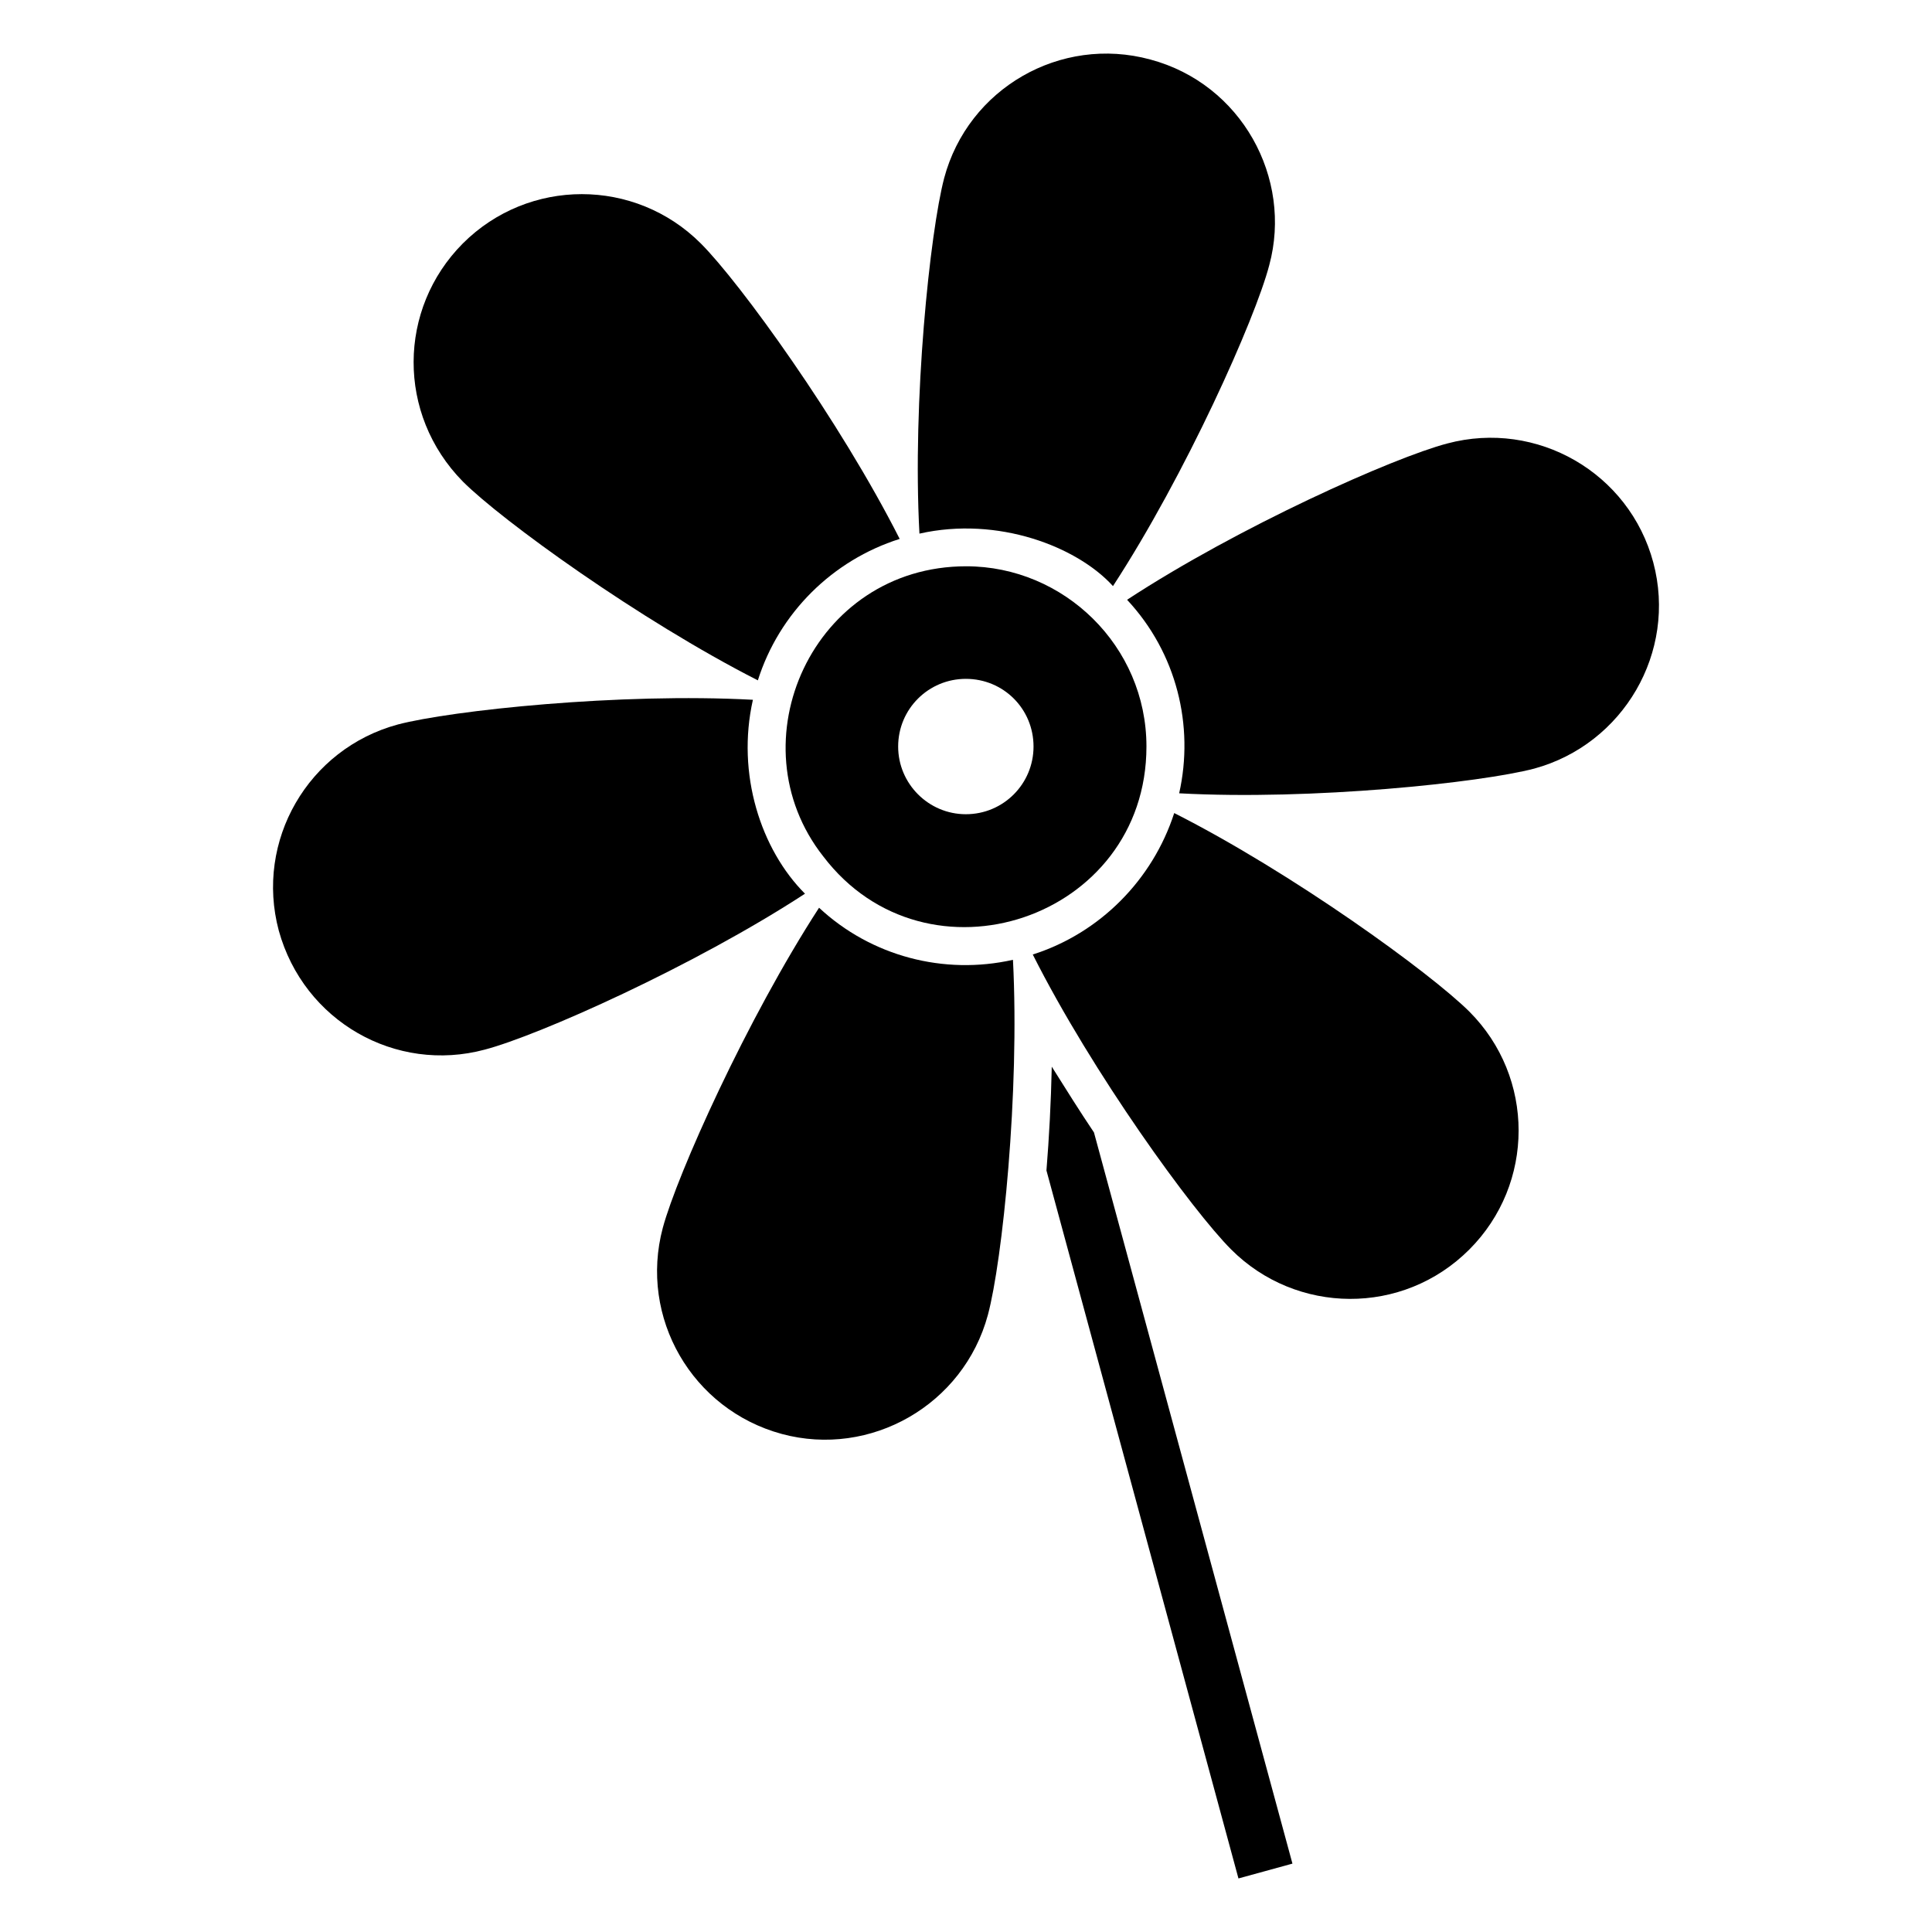
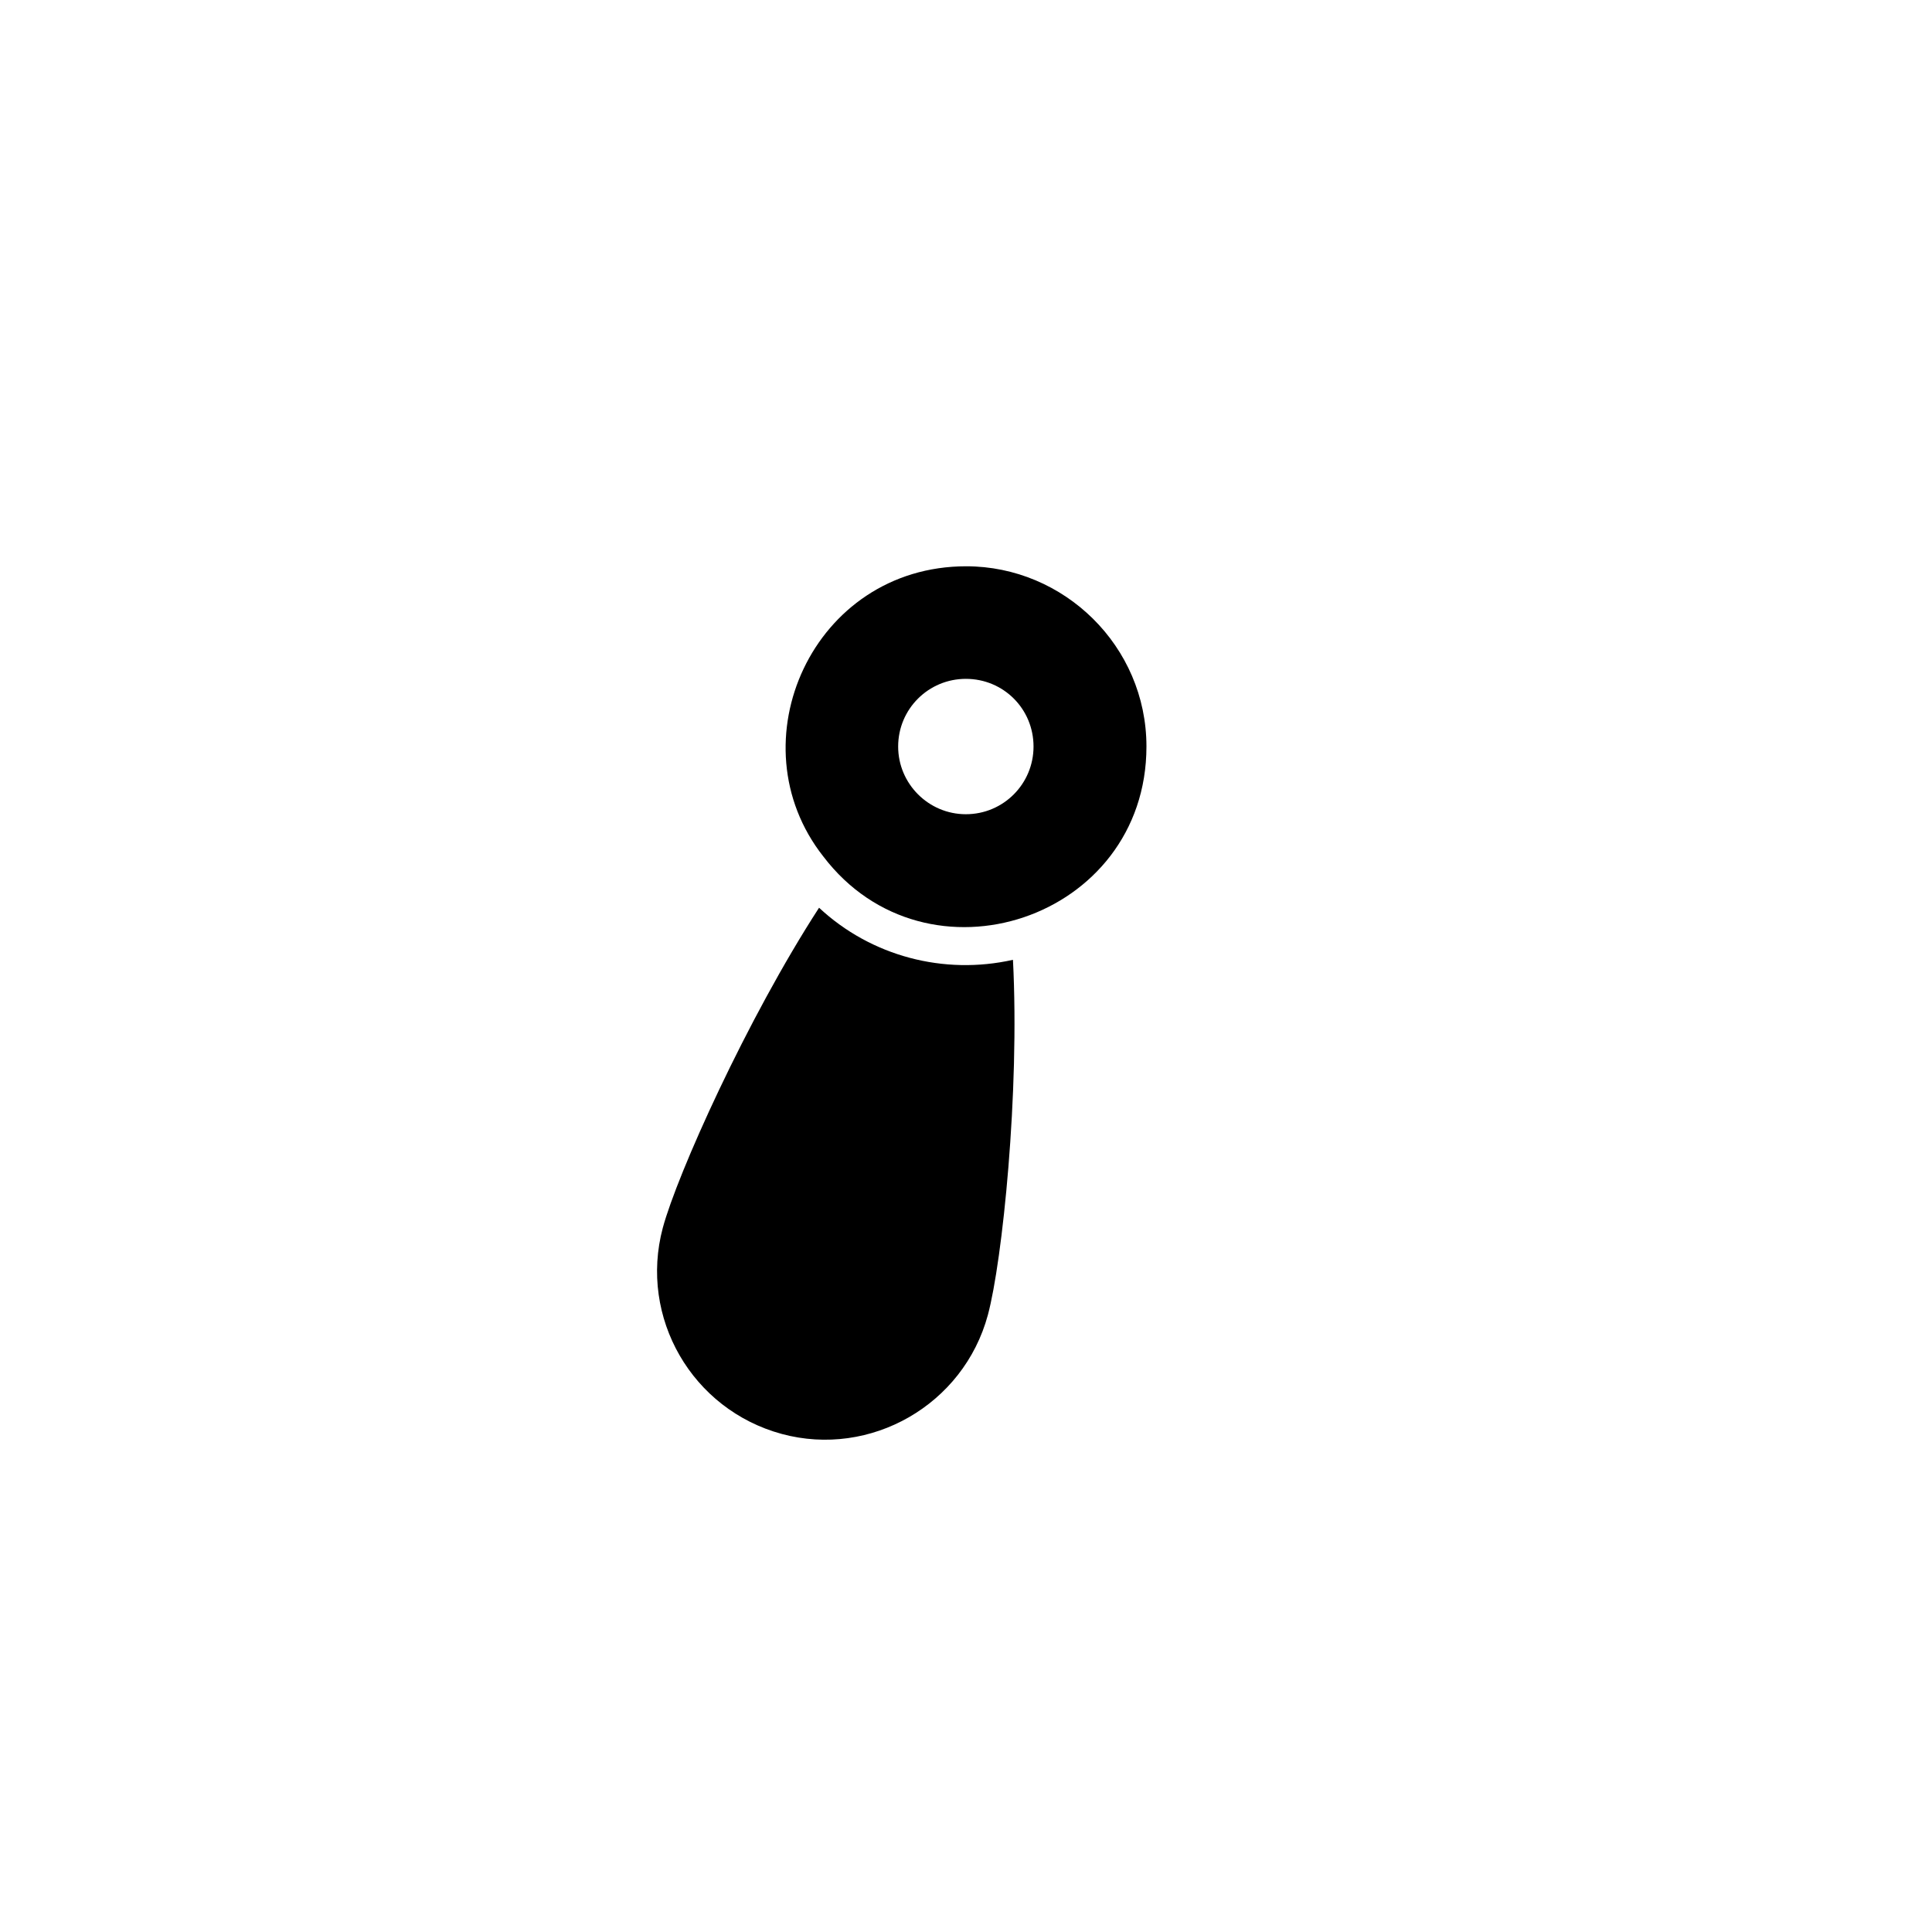
<svg xmlns="http://www.w3.org/2000/svg" fill="#000000" width="800px" height="800px" version="1.1" viewBox="144 144 512 512">
  <g>
-     <path d="m422.73 426.68c-0.203 9.473-0.707 18.844-1.41 27.508l50.883 187.62 14.309-3.93-52.598-193.77c-3.727-5.539-7.457-11.496-11.184-17.43z" />
-     <path d="m343.53 329.45c-35.164-1.914-79.902 2.82-94.113 6.551-23.781 6.449-37.887 30.832-31.539 54.613 6.648 24.082 31.035 37.887 54.613 31.539 14.207-3.727 55.316-22.066 84.84-41.312-11.684-11.691-18.234-31.73-13.801-51.391z" />
-     <path d="m344.84 324.3c5.644-17.836 19.75-31.84 37.586-37.484-15.922-31.438-42.32-67.914-52.699-78.293-17.434-17.434-45.645-17.434-63.078 0-17.23 17.332-17.531 45.242 0 63.078 10.281 10.289 46.754 36.688 78.191 52.699z" />
-     <path d="m438.95 299.32c19.246-29.523 37.684-70.734 41.414-85.043 6.246-23.074-7.356-48.062-31.539-54.512-23.781-6.449-48.266 7.656-54.613 31.438-3.727 14.207-8.465 58.945-6.551 94.211 20.867-4.695 41.816 3.477 51.289 13.906z" />
+     <path d="m344.84 324.3z" />
    <path d="m361.06 384.56c-19.145 29.523-37.586 70.633-41.414 84.84-6.348 23.781 7.758 48.164 31.539 54.613 23.477 6.348 48.164-7.656 54.613-31.539 3.828-14.207 8.465-58.945 6.648-94.113-18.285 4.113-37.57-0.926-51.387-13.801z" />
-     <path d="m455.18 359.47c-5.742 17.734-19.75 31.84-37.484 37.484 15.82 31.438 42.32 67.914 52.598 78.191 17.23 17.23 45.445 17.633 63.078 0 17.434-17.434 17.434-45.645 0-63.078-10.379-10.289-46.754-36.68-78.191-52.598z" />
-     <path d="m582.14 293.07c-6.348-23.781-30.832-37.887-54.613-31.539-14.207 3.727-55.316 22.066-84.84 41.414 13.168 14.117 17.824 33.402 13.805 51.289 35.266 1.914 79.902-2.82 94.113-6.551 23.574-6.449 37.883-30.832 31.535-54.613z" />
    <path d="m400.06 294.07c-40.676 0-61.605 46.762-37.887 76.883 27.426 36.043 85.648 16.715 85.648-29.121 0-26.621-21.867-47.762-47.762-47.762zm-0.102 65.707c-9.875 0-17.938-8.062-17.938-17.938 0-9.977 8.062-17.938 17.938-17.938 9.977 0 17.938 7.961 17.938 17.938 0 9.879-7.961 17.938-17.938 17.938z" />
  </g>
</svg>